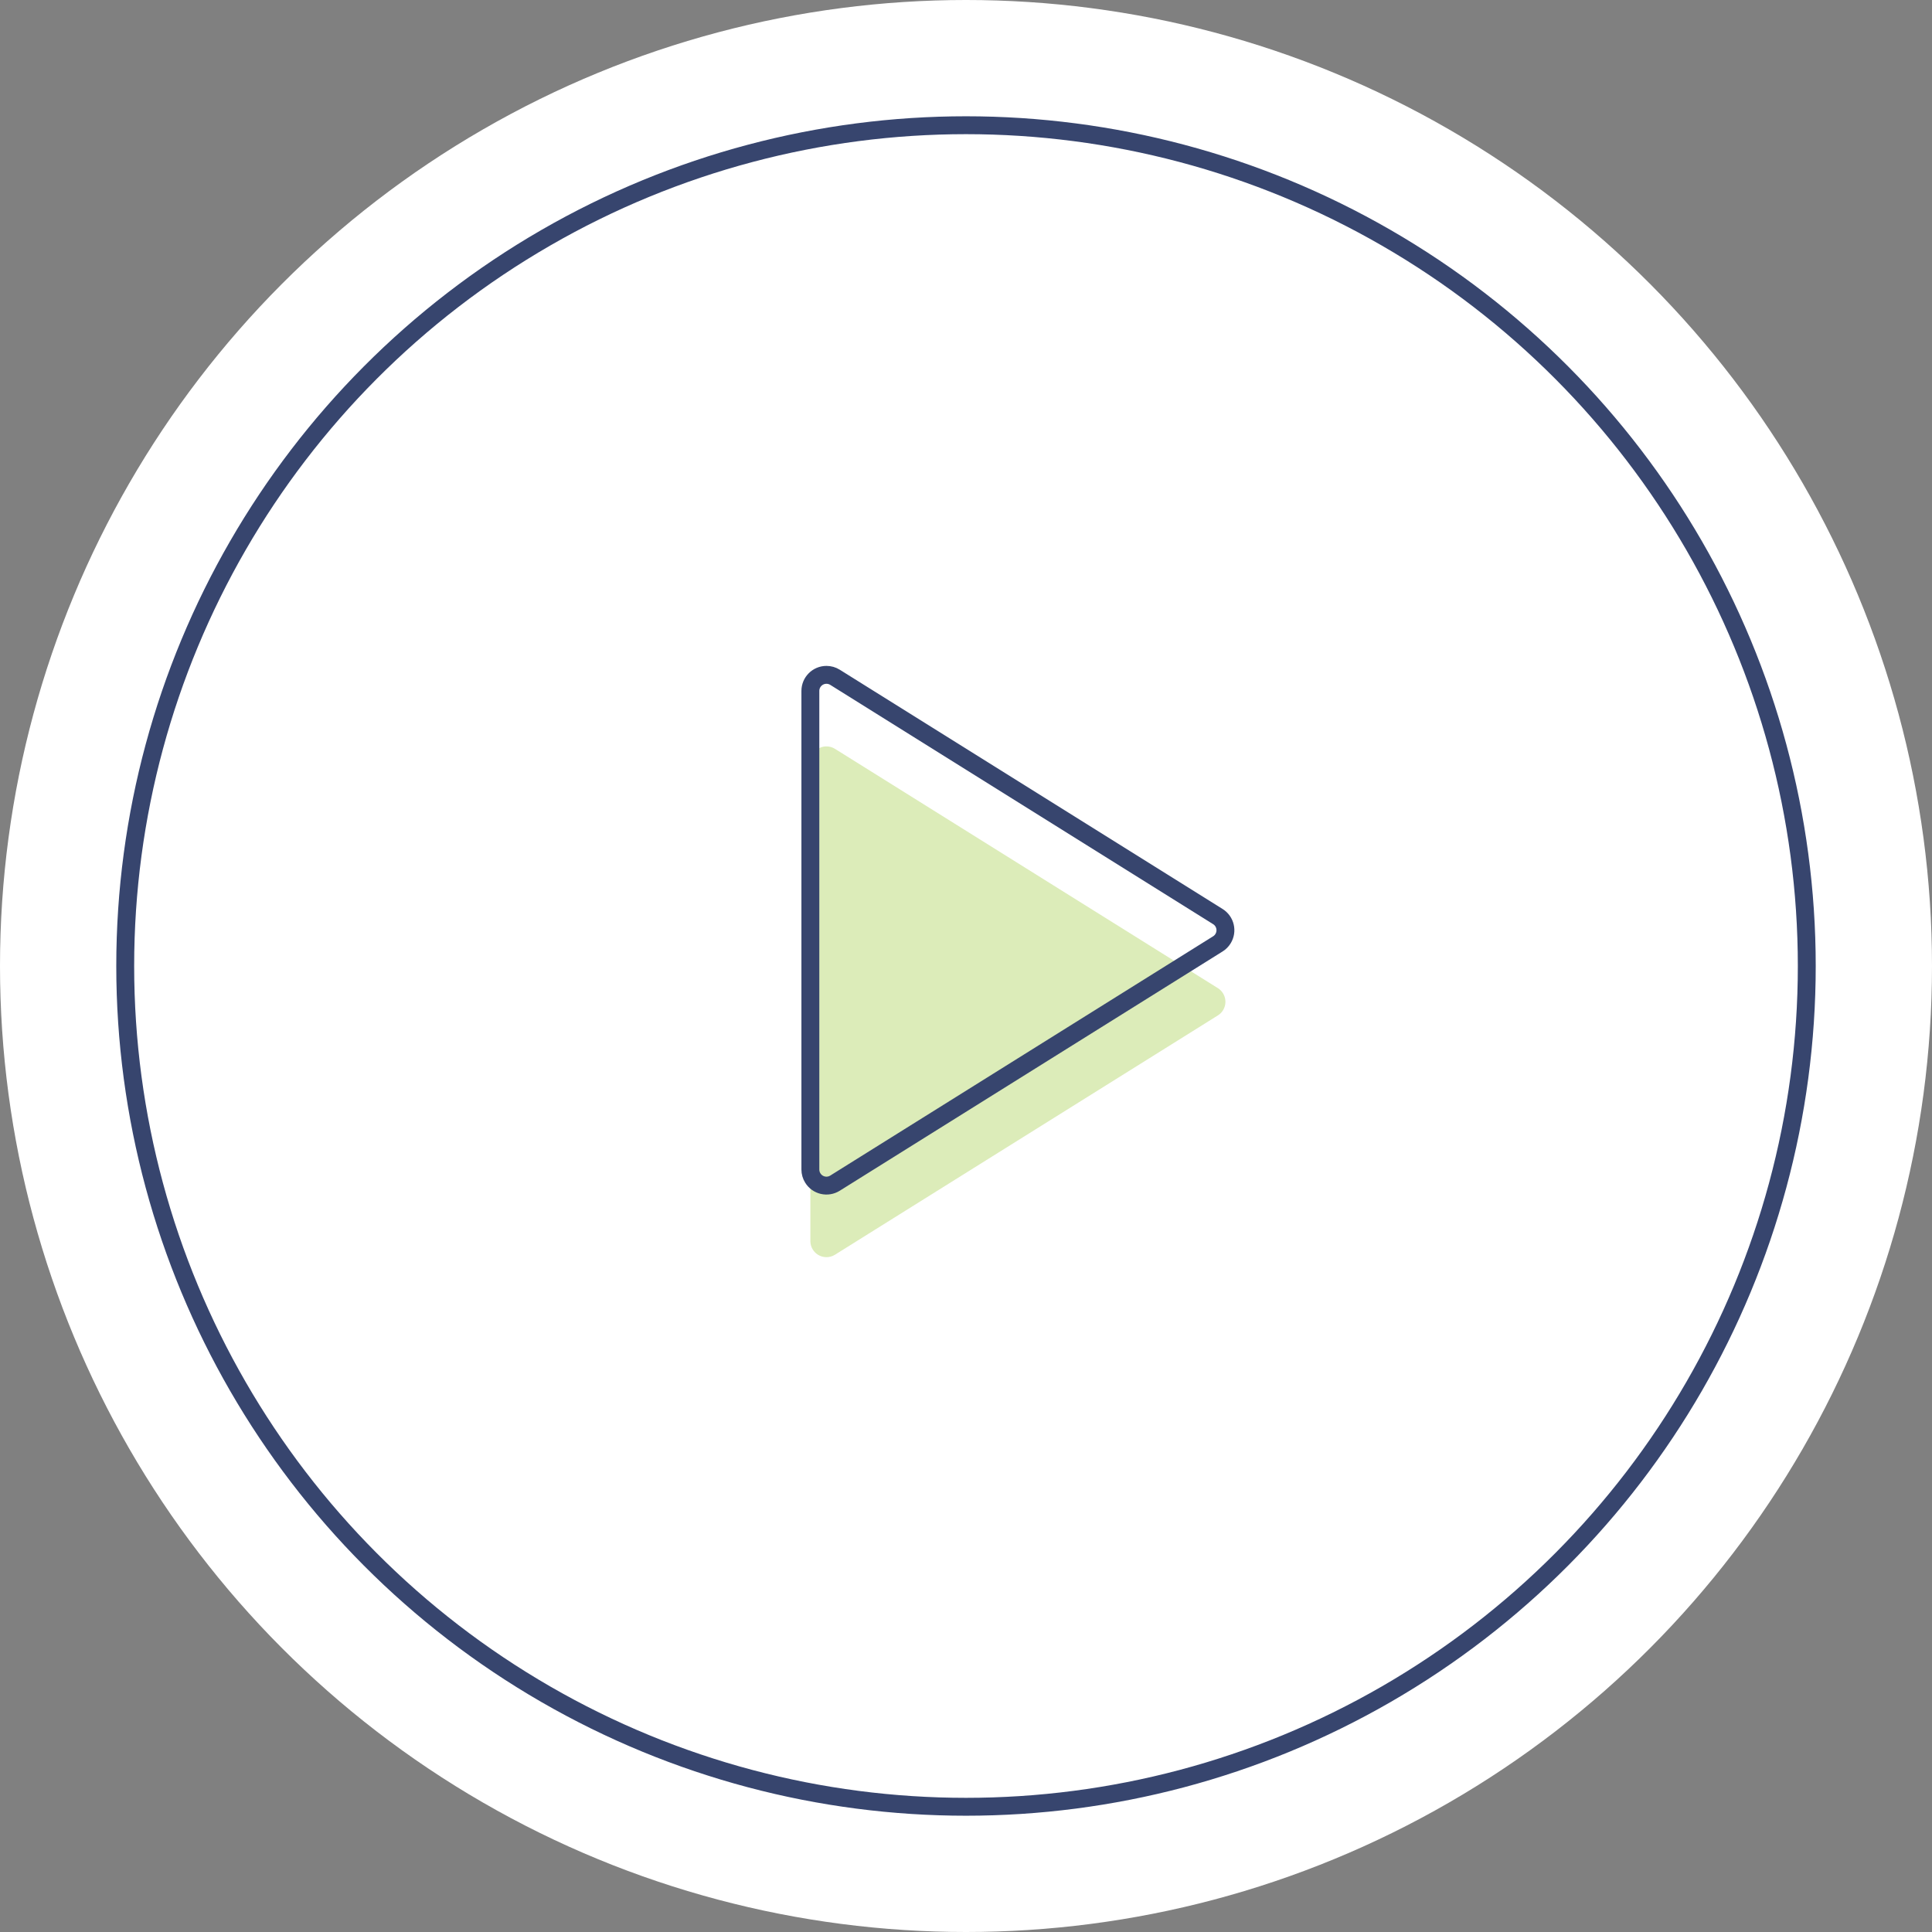
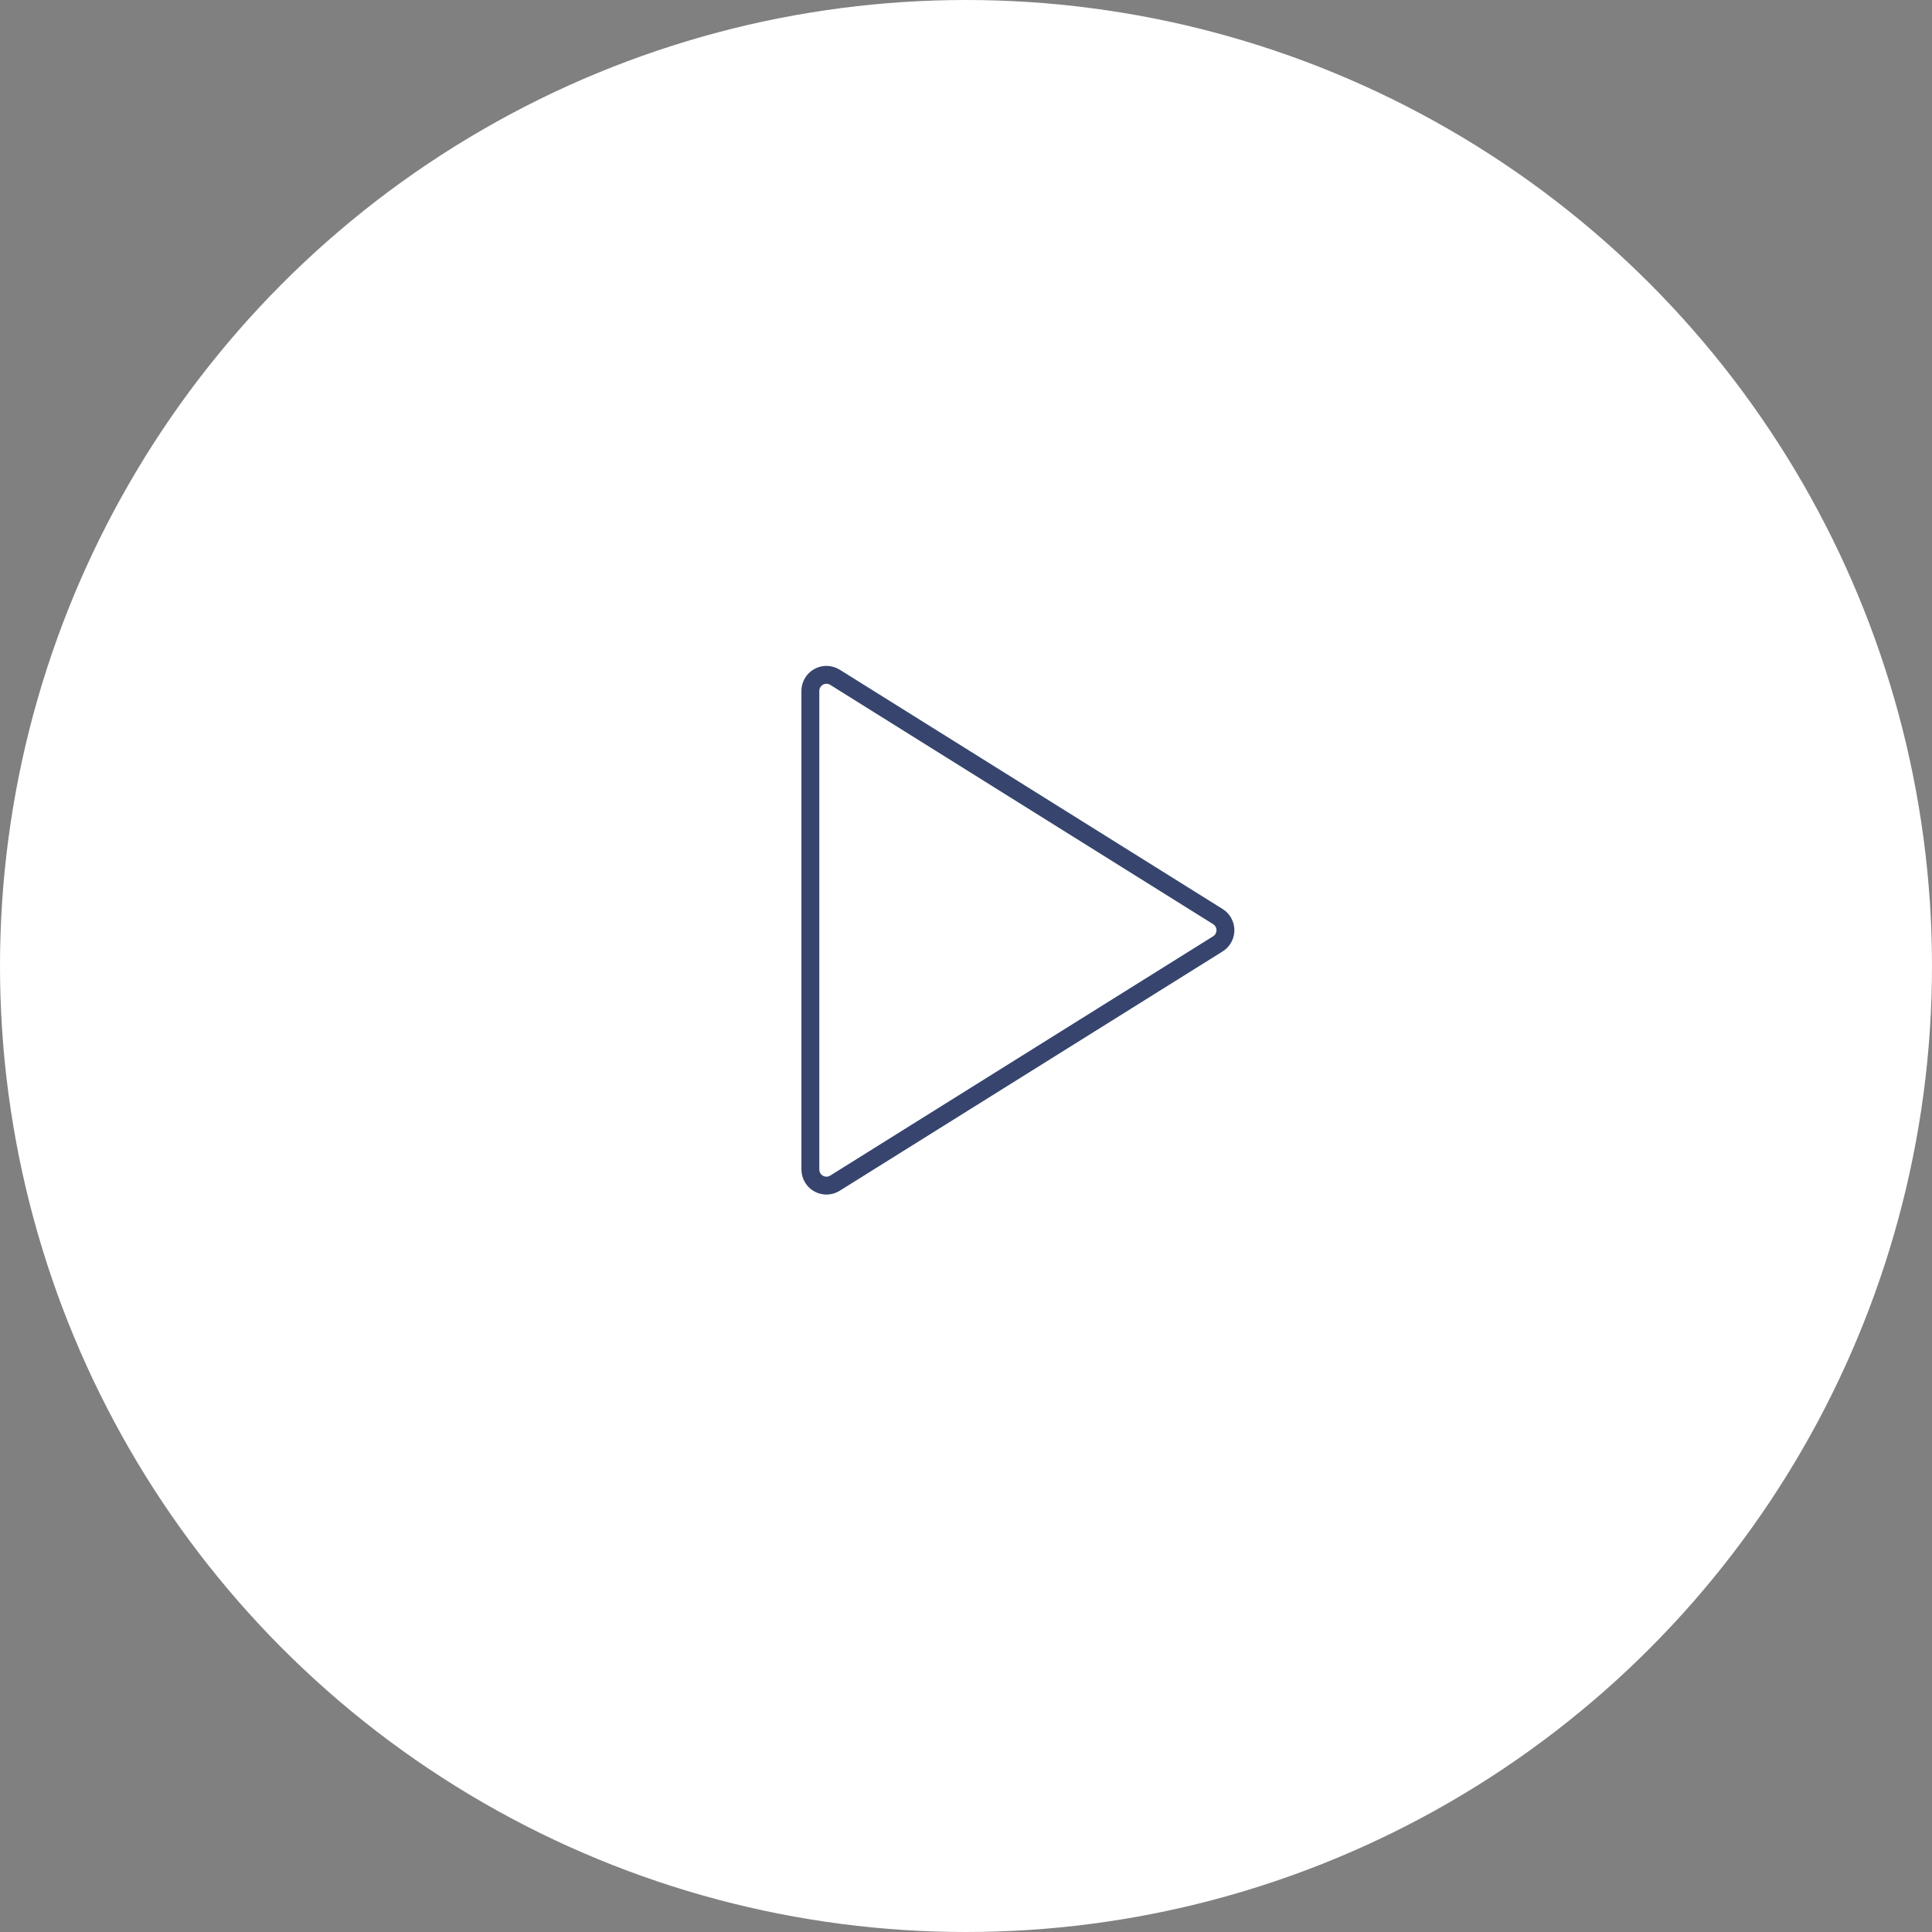
<svg xmlns="http://www.w3.org/2000/svg" width="108px" height="108px" viewBox="0 0 108 108">
  <rect x="0" y="0" width="108" height="108" fill="#808080" stroke="none" />
  <title>hmpico-play-btn</title>
  <g id="Base-Pages" stroke="none" stroke-width="1" fill="none" fill-rule="evenodd">
    <g id="Wholesale-Partners" transform="translate(-1330, -273)">
      <g id="Home-Banner" transform="translate(0, 123)">
        <g id="hmpico-play-btn" transform="translate(1330, 150)">
          <circle id="Oval" fill="#FFFFFF" cx="54" cy="54" r="54" />
-           <circle id="Oval" stroke="#37456E" fill="#FFFFFF" cx="54" cy="54" r="47" />
          <g id="Group-17" transform="translate(45, 37)">
-             <path d="M13.063,8.221 L26.439,29.623 C26.703,30.045 26.575,30.6 26.153,30.863 C26.01,30.953 25.845,31 25.676,31 L-1.076,31 C-1.573,31 -1.976,30.597 -1.976,30.1 C-1.976,29.931 -1.929,29.766 -1.839,29.623 L11.537,8.221 C11.8,7.8 12.355,7.671 12.777,7.935 C12.893,8.007 12.991,8.105 13.063,8.221 Z" id="Triangle-Copy" fill="#9CCB3B" opacity="0.353" transform="translate(12.3, 19) rotate(-270) translate(-12.3, -19) " />
            <path d="M13.063,4.221 L26.439,25.623 C26.703,26.045 26.575,26.6 26.153,26.863 C26.01,26.953 25.845,27 25.676,27 L-1.076,27 C-1.573,27 -1.976,26.597 -1.976,26.1 C-1.976,25.931 -1.929,25.766 -1.839,25.623 L11.537,4.221 C11.8,3.8 12.355,3.671 12.777,3.935 C12.893,4.007 12.991,4.105 13.063,4.221 Z" id="Triangle" stroke="#37456E" transform="translate(12.3, 15) rotate(-270) translate(-12.3, -15) " />
          </g>
        </g>
      </g>
    </g>
  </g>
</svg>